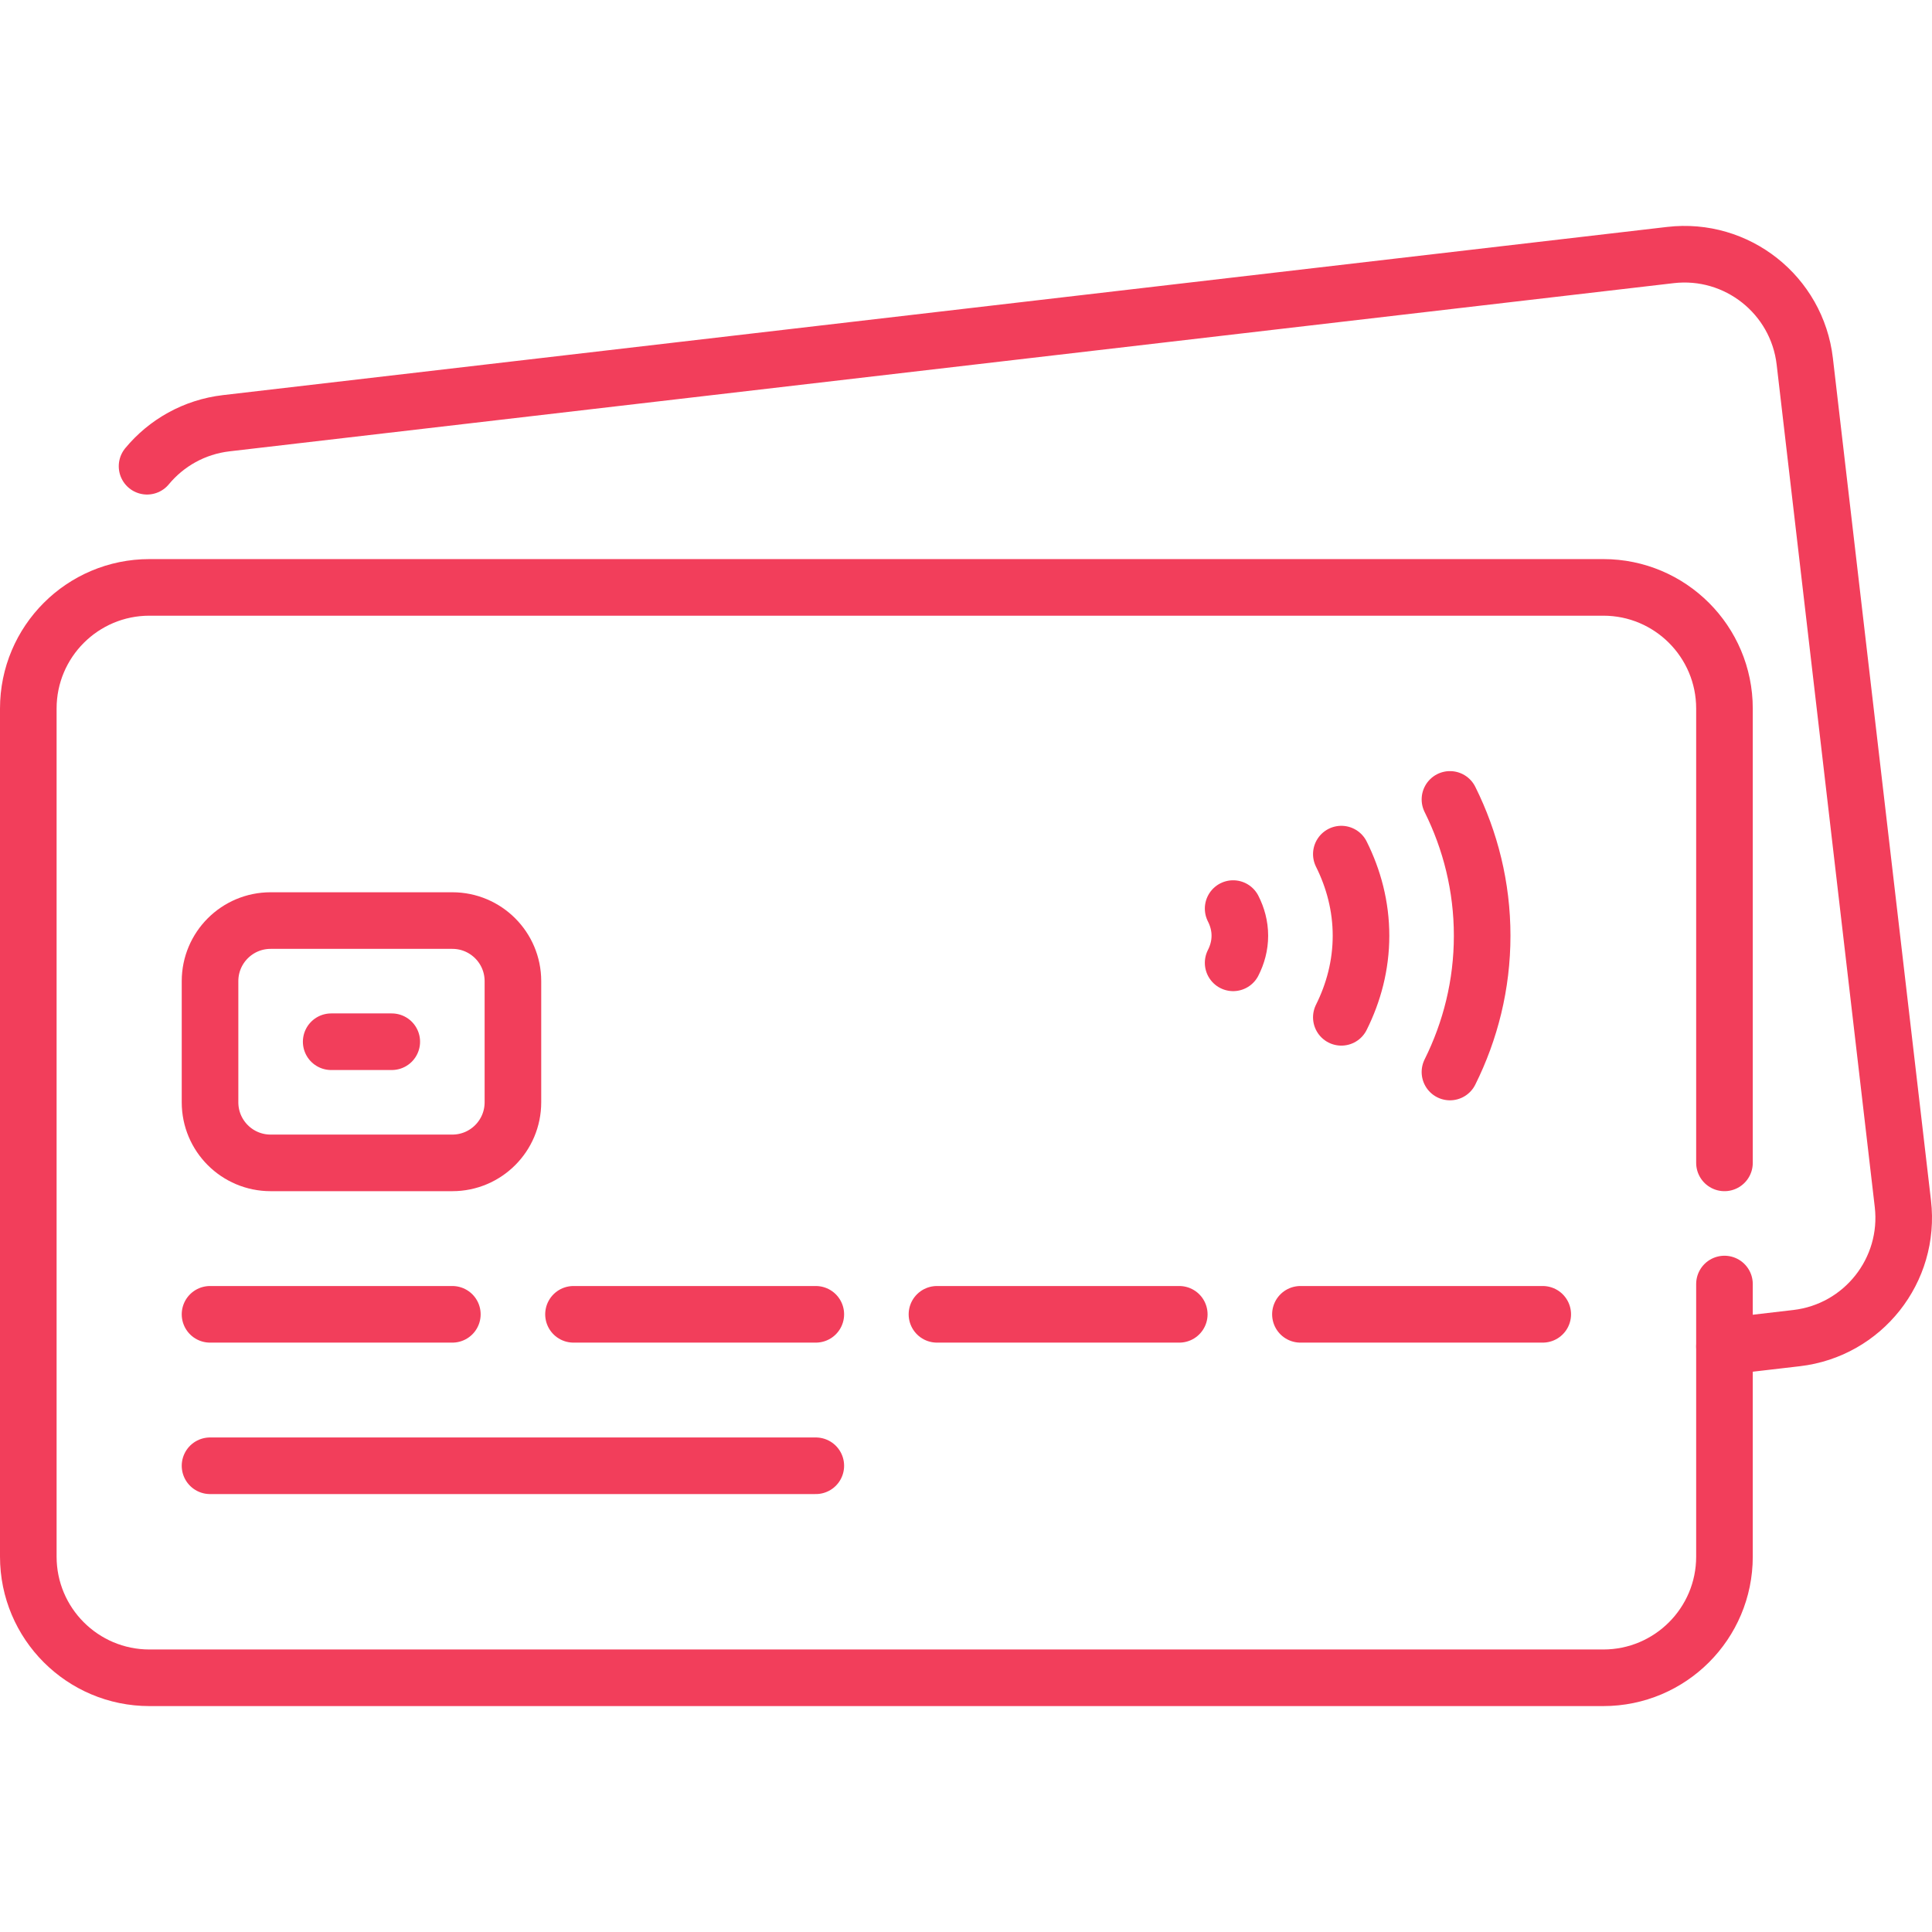
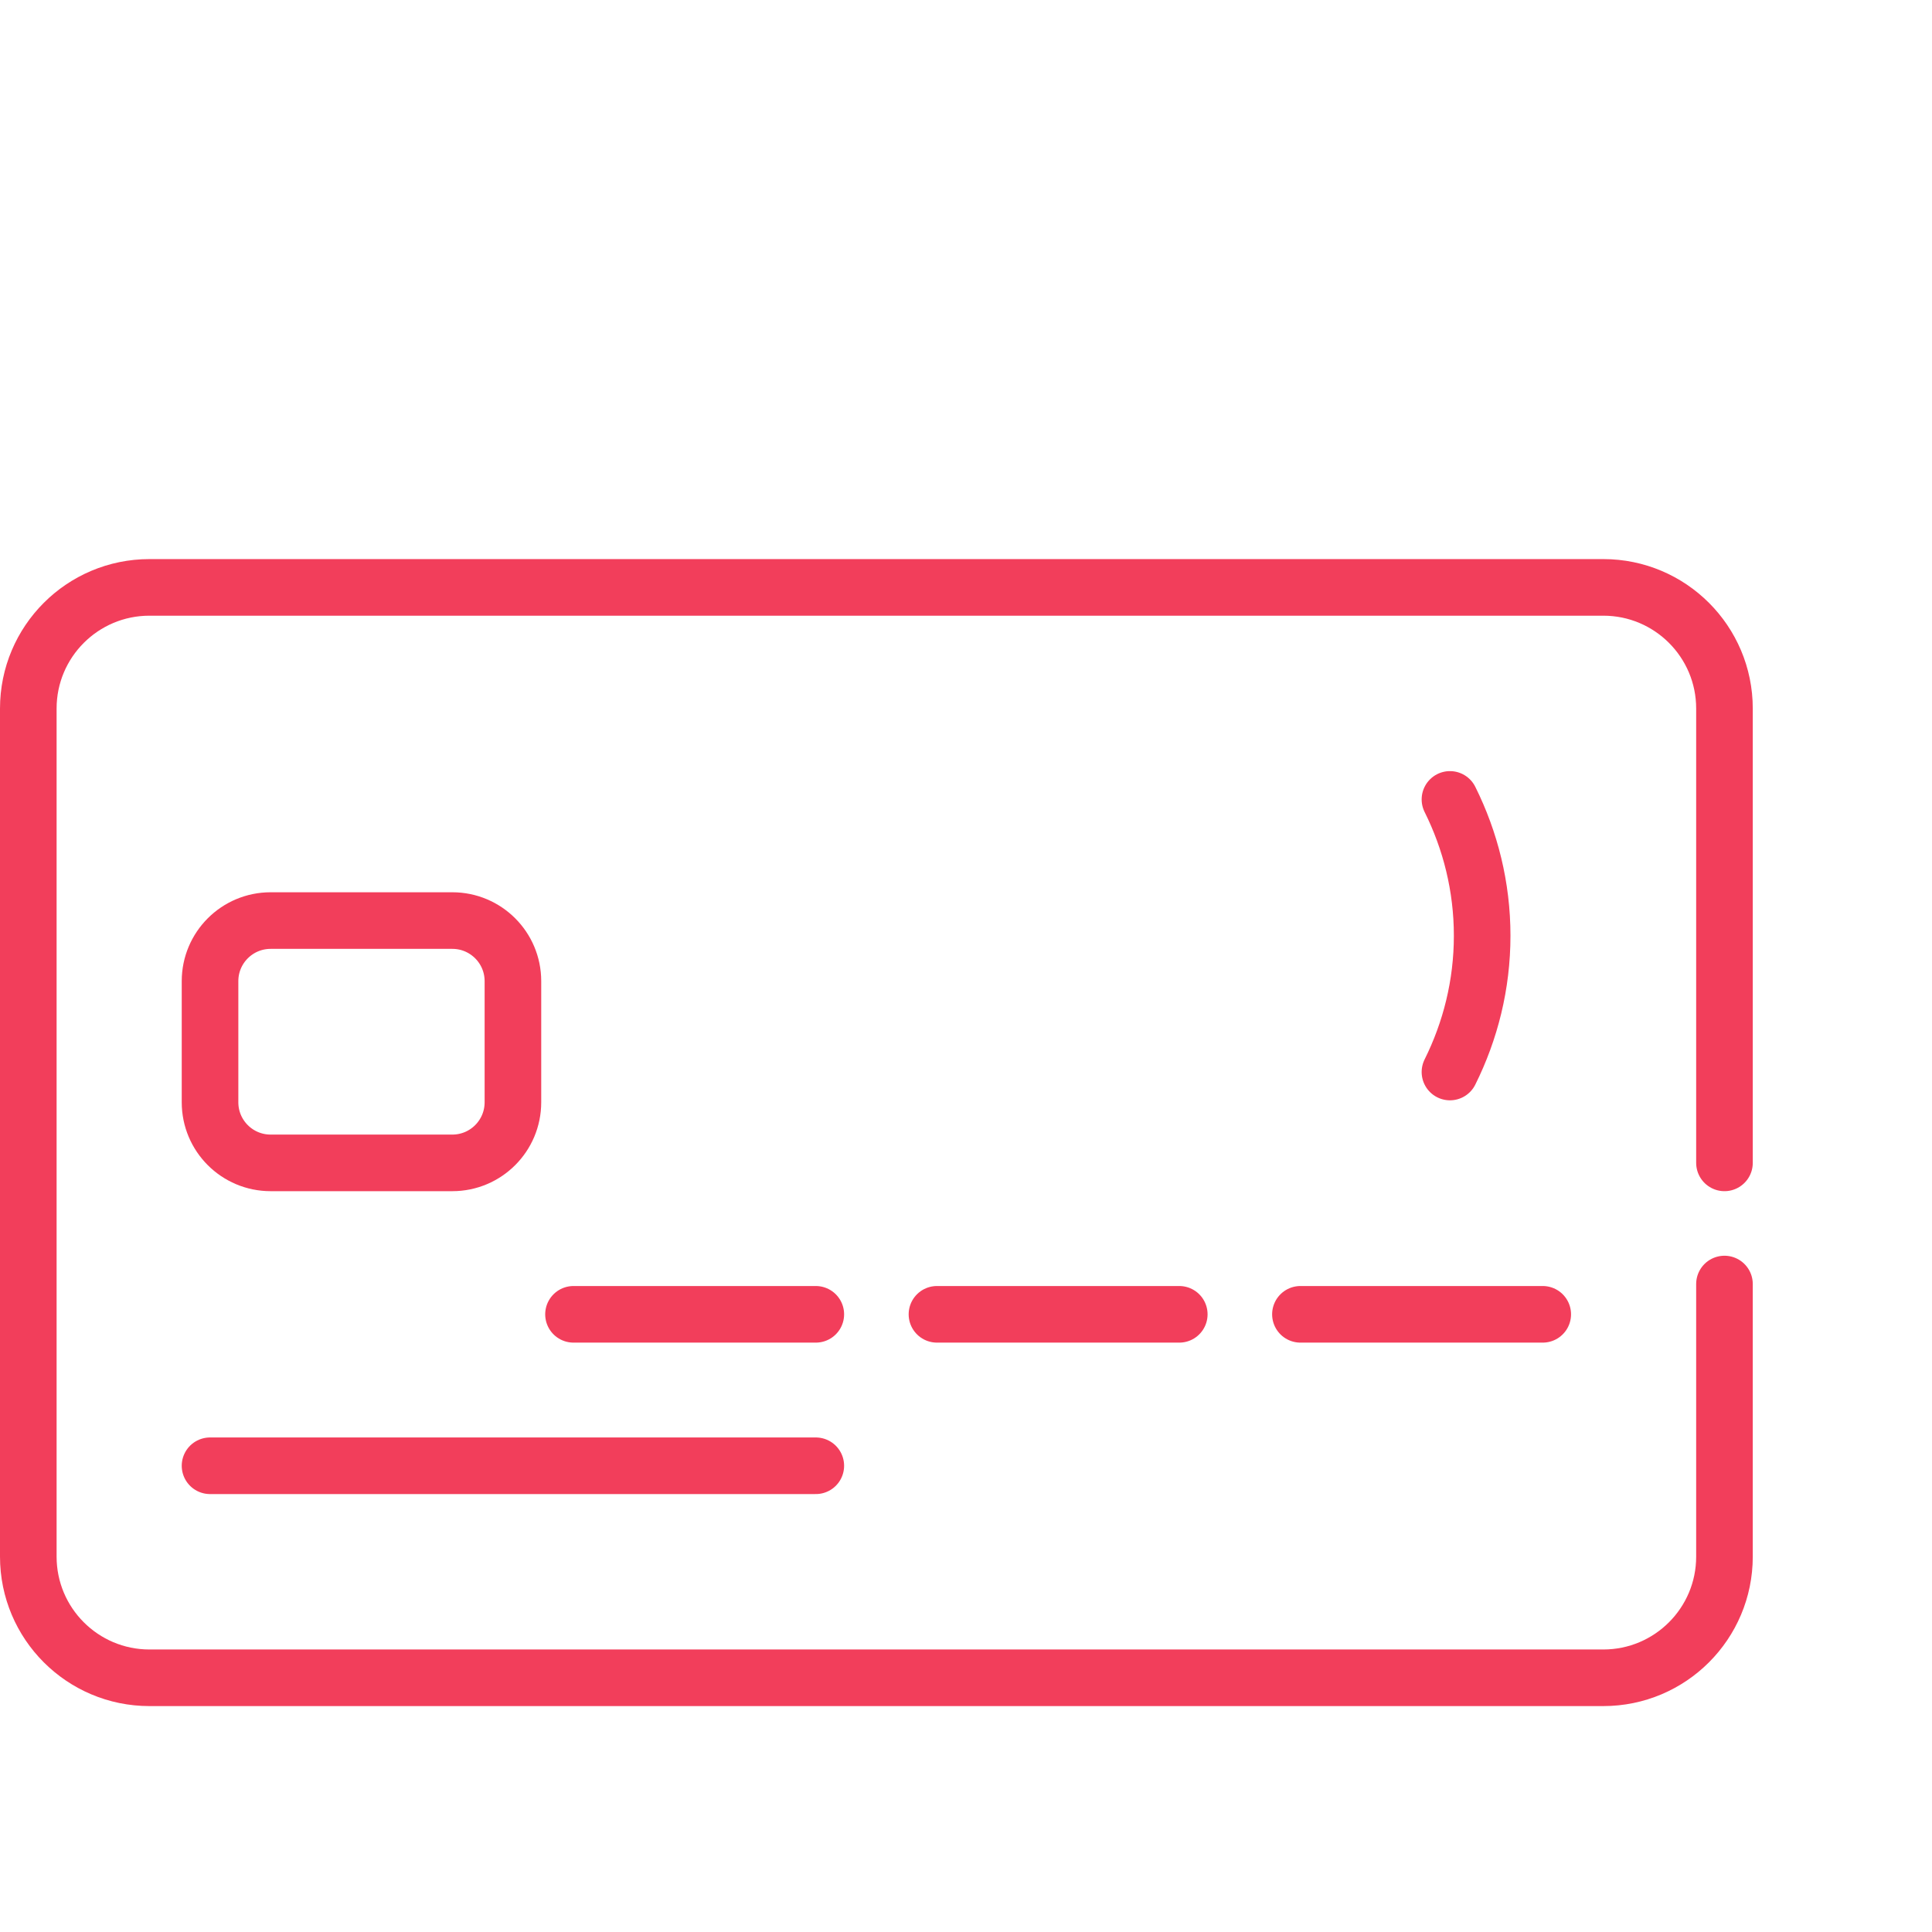
<svg xmlns="http://www.w3.org/2000/svg" version="1.1" id="Capa_1" x="0px" y="0px" viewBox="0 0 512 512" style="enable-background:new 0 0 512 512;" xml:space="preserve" width="300" height="300">
  <g width="100%" height="100%" transform="matrix(1,0,0,1,0,0)">
    <g>
      <path style="stroke-linecap: round; stroke-linejoin: round; stroke-miterlimit: 10;" d="&#10;&#09;&#09;M457.002,340.282v72.241c0,17.732-14.375,32.107-32.107,32.107H39.607c-17.732,0-32.107-14.375-32.107-32.107V187.772&#10;&#09;&#09;c0-17.732,14.375-32.107,32.107-32.107h385.288c17.732,0,32.107,14.375,32.107,32.107v120.402" fill="none" fill-opacity="1" stroke="#f23e5b" stroke-opacity="1" data-original-stroke-color="#000000ff" stroke-width="15" data-original-stroke-width="15" />
-       <path style="stroke-linecap: round; stroke-linejoin: round; stroke-miterlimit: 10;" d="&#10;&#09;&#09;M38.972,123.557c5.088-6.14,12.458-10.406,21.005-11.401l382.701-44.567c17.613-2.051,33.555,10.564,35.606,28.178l25.998,223.242&#10;&#09;&#09;c2.051,17.613-10.564,33.555-28.178,35.606l-19.101,2.224" fill="none" fill-opacity="1" stroke="#f23e5b" stroke-opacity="1" data-original-stroke-color="#000000ff" stroke-width="15" data-original-stroke-width="15" />
-       <line style="stroke-linecap: round; stroke-linejoin: round; stroke-miterlimit: 10;" x1="55.661" y1="348.308" x2="119.876" y2="348.308" fill="none" fill-opacity="1" stroke="#f23e5b" stroke-opacity="1" data-original-stroke-color="#000000ff" stroke-width="15" data-original-stroke-width="15" />
      <line style="stroke-linecap: round; stroke-linejoin: round; stroke-miterlimit: 10;" x1="55.661" y1="388.443" x2="216.197" y2="388.443" fill="none" fill-opacity="1" stroke="#f23e5b" stroke-opacity="1" data-original-stroke-color="#000000ff" stroke-width="15" data-original-stroke-width="15" />
      <line style="stroke-linecap: round; stroke-linejoin: round; stroke-miterlimit: 10;" x1="151.983" y1="348.308" x2="216.197" y2="348.308" fill="none" fill-opacity="1" stroke="#f23e5b" stroke-opacity="1" data-original-stroke-color="#000000ff" stroke-width="15" data-original-stroke-width="15" />
      <line style="stroke-linecap: round; stroke-linejoin: round; stroke-miterlimit: 10;" x1="248.305" y1="348.308" x2="312.519" y2="348.308" fill="none" fill-opacity="1" stroke="#f23e5b" stroke-opacity="1" data-original-stroke-color="#000000ff" stroke-width="15" data-original-stroke-width="15" />
      <line style="stroke-linecap: round; stroke-linejoin: round; stroke-miterlimit: 10;" x1="344.627" y1="348.308" x2="408.841" y2="348.308" fill="none" fill-opacity="1" stroke="#f23e5b" stroke-opacity="1" data-original-stroke-color="#000000ff" stroke-width="15" data-original-stroke-width="15" />
      <path style="stroke-linecap: round; stroke-linejoin: round; stroke-miterlimit: 10;" d="&#10;&#09;&#09;M119.876,308.174H71.715c-8.866,0-16.054-7.187-16.054-16.054v-32.107c0-8.866,7.187-16.054,16.054-16.054h48.161&#10;&#09;&#09;c8.866,0,16.054,7.187,16.054,16.054v32.107C135.929,300.987,128.742,308.174,119.876,308.174z" fill="none" fill-opacity="1" stroke="#f23e5b" stroke-opacity="1" data-original-stroke-color="#000000ff" stroke-width="15" data-original-stroke-width="15" />
-       <line style="stroke-linecap: round; stroke-linejoin: round; stroke-miterlimit: 10;" x1="87.768" y1="276.067" x2="103.822" y2="276.067" fill="none" fill-opacity="1" stroke="#f23e5b" stroke-opacity="1" data-original-stroke-color="#000000ff" stroke-width="15" data-original-stroke-width="15" />
      <path style="stroke-linecap: round; stroke-linejoin: round; stroke-miterlimit: 10;" d="&#10;&#09;&#09;M384.253,284.094c5.414-10.882,8.535-23.121,8.535-36.121c0-13-3.121-25.24-8.535-36.121" fill="none" fill-opacity="1" stroke="#f23e5b" stroke-opacity="1" data-original-stroke-color="#000000ff" stroke-width="15" data-original-stroke-width="15" />
-       <path style="stroke-linecap: round; stroke-linejoin: round; stroke-miterlimit: 10;" d="&#10;&#09;&#09;M355.467,269.599c3.257-6.525,5.214-13.823,5.214-21.626s-1.957-15.101-5.214-21.626" fill="none" fill-opacity="1" stroke="#f23e5b" stroke-opacity="1" data-original-stroke-color="#000000ff" stroke-width="15" data-original-stroke-width="15" />
-       <path style="stroke-linecap: round; stroke-linejoin: round; stroke-miterlimit: 10;" d="&#10;&#09;&#09;M326.795,255.161c1.103-2.165,1.778-4.584,1.778-7.188c0-2.605-0.675-5.023-1.778-7.188" fill="none" fill-opacity="1" stroke="#f23e5b" stroke-opacity="1" data-original-stroke-color="#000000ff" stroke-width="15" data-original-stroke-width="15" />
    </g>
  </g>
</svg>